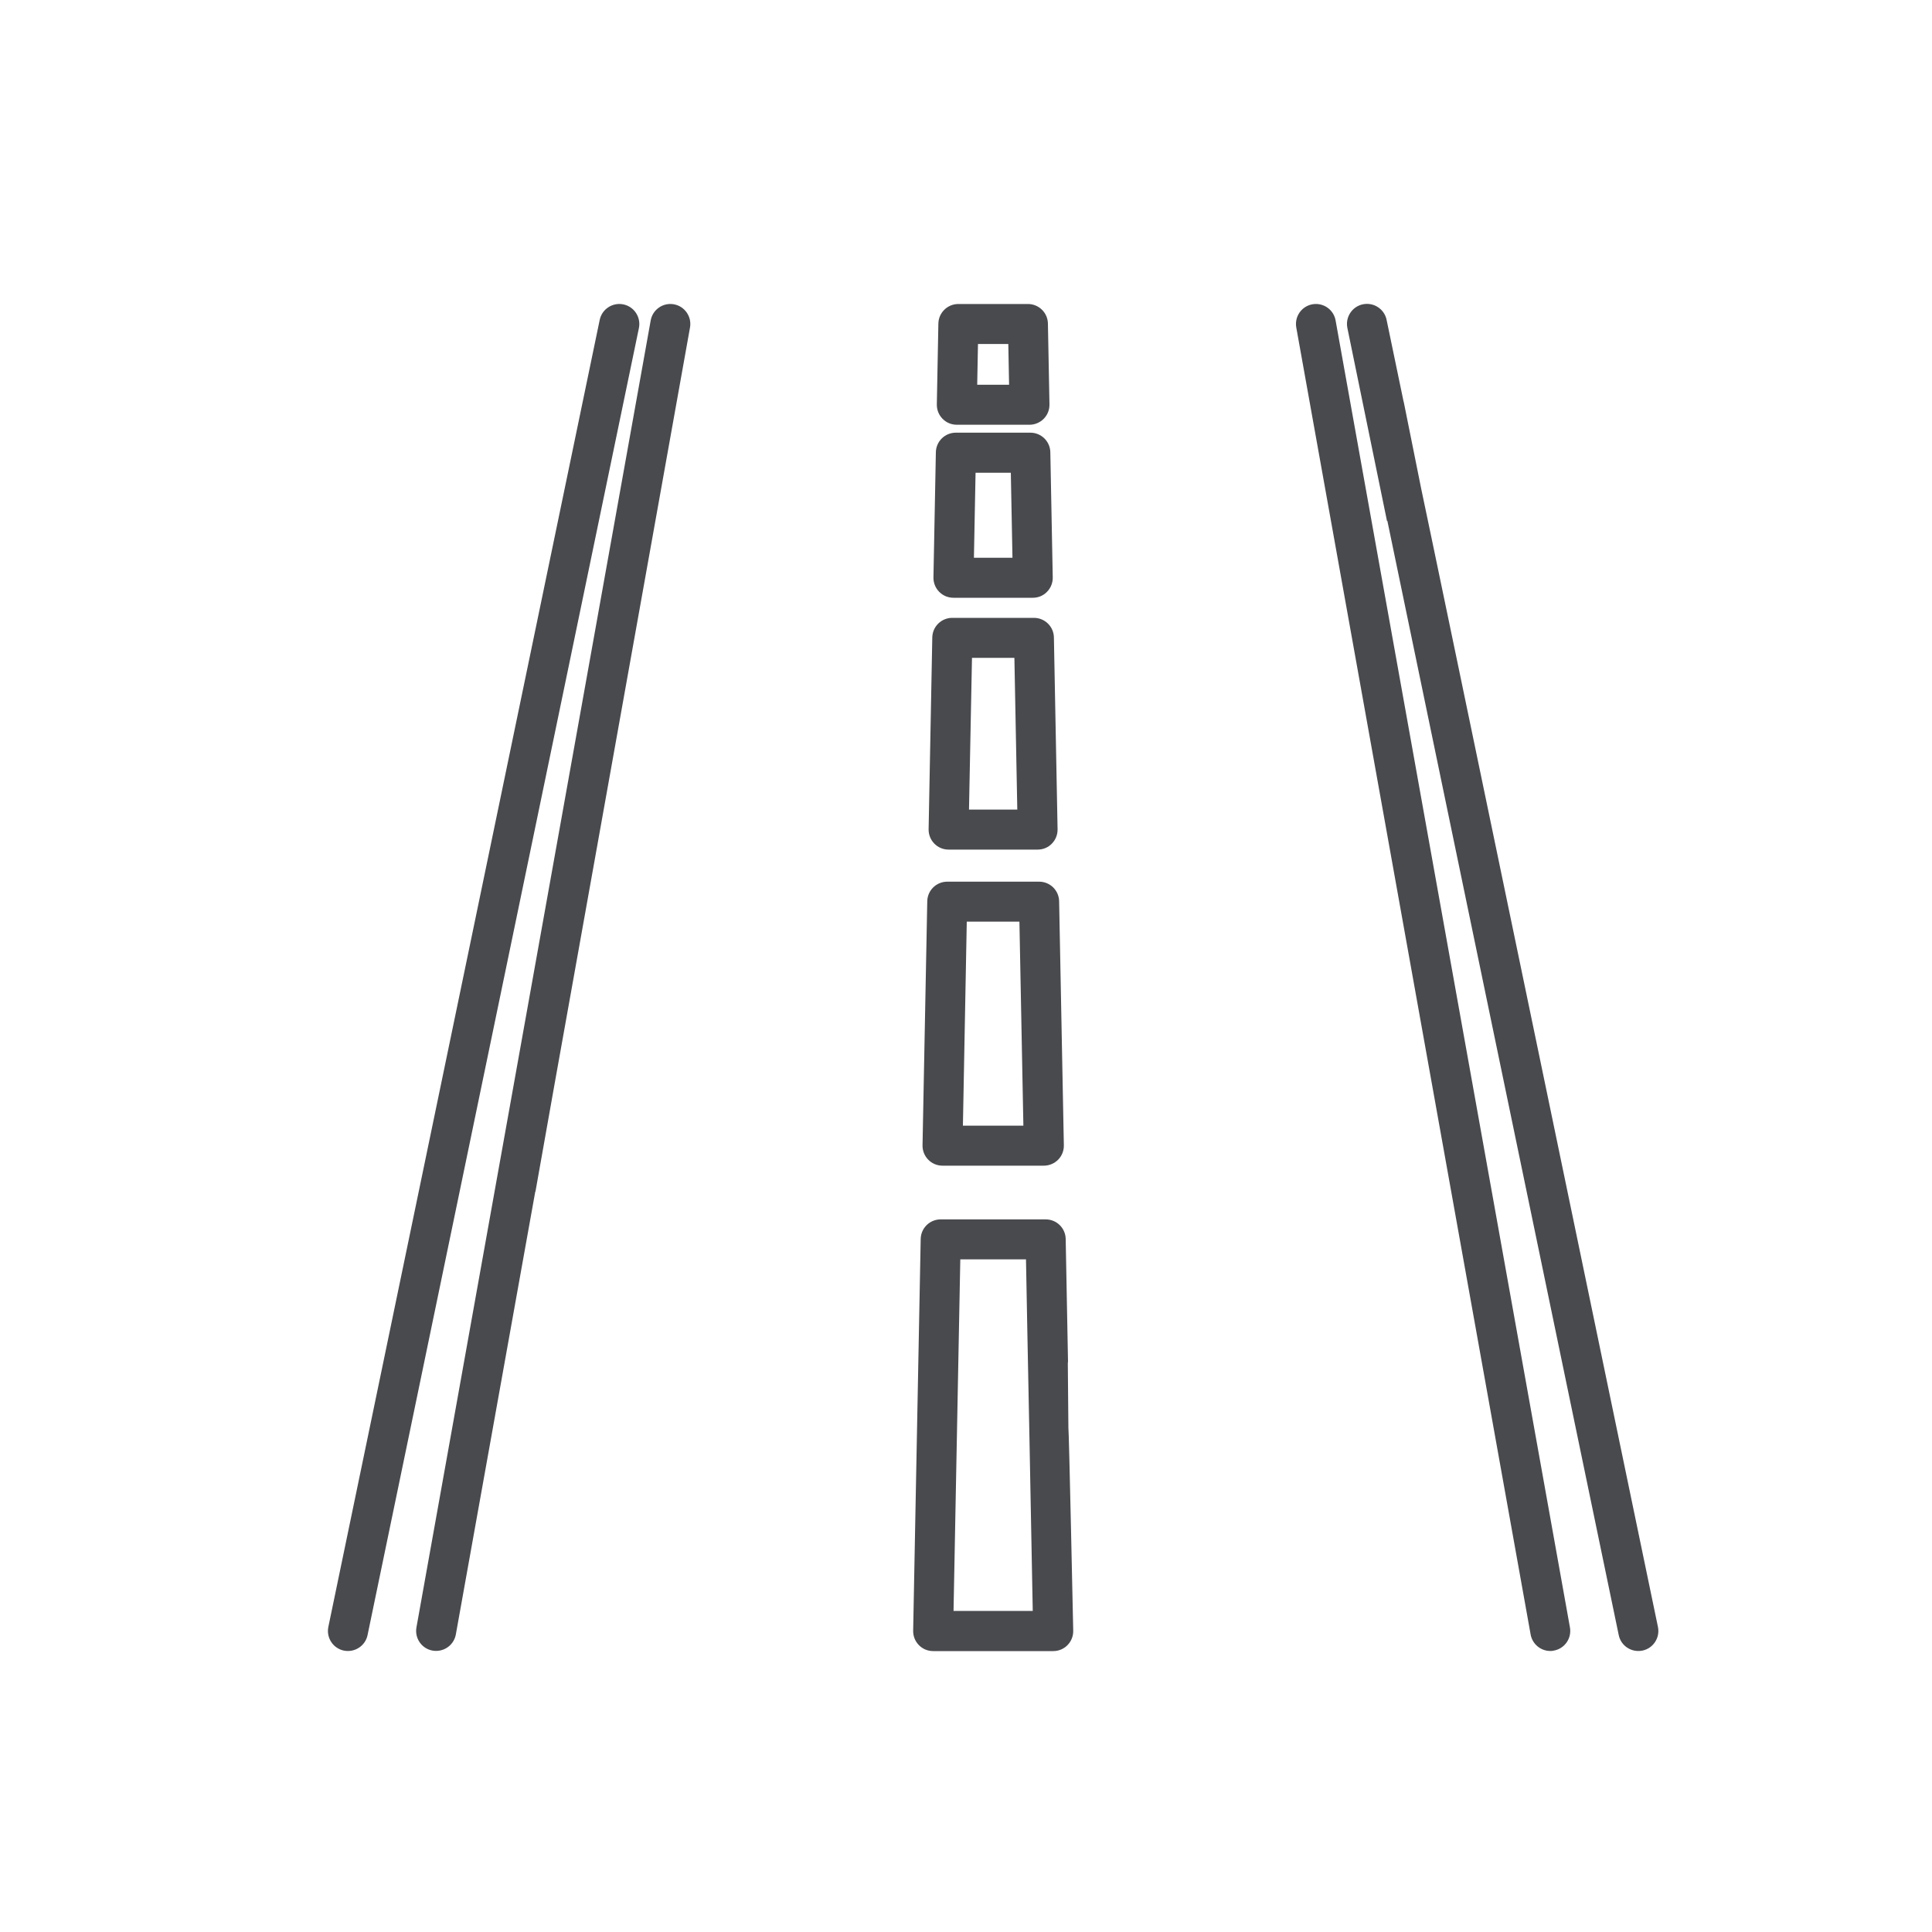
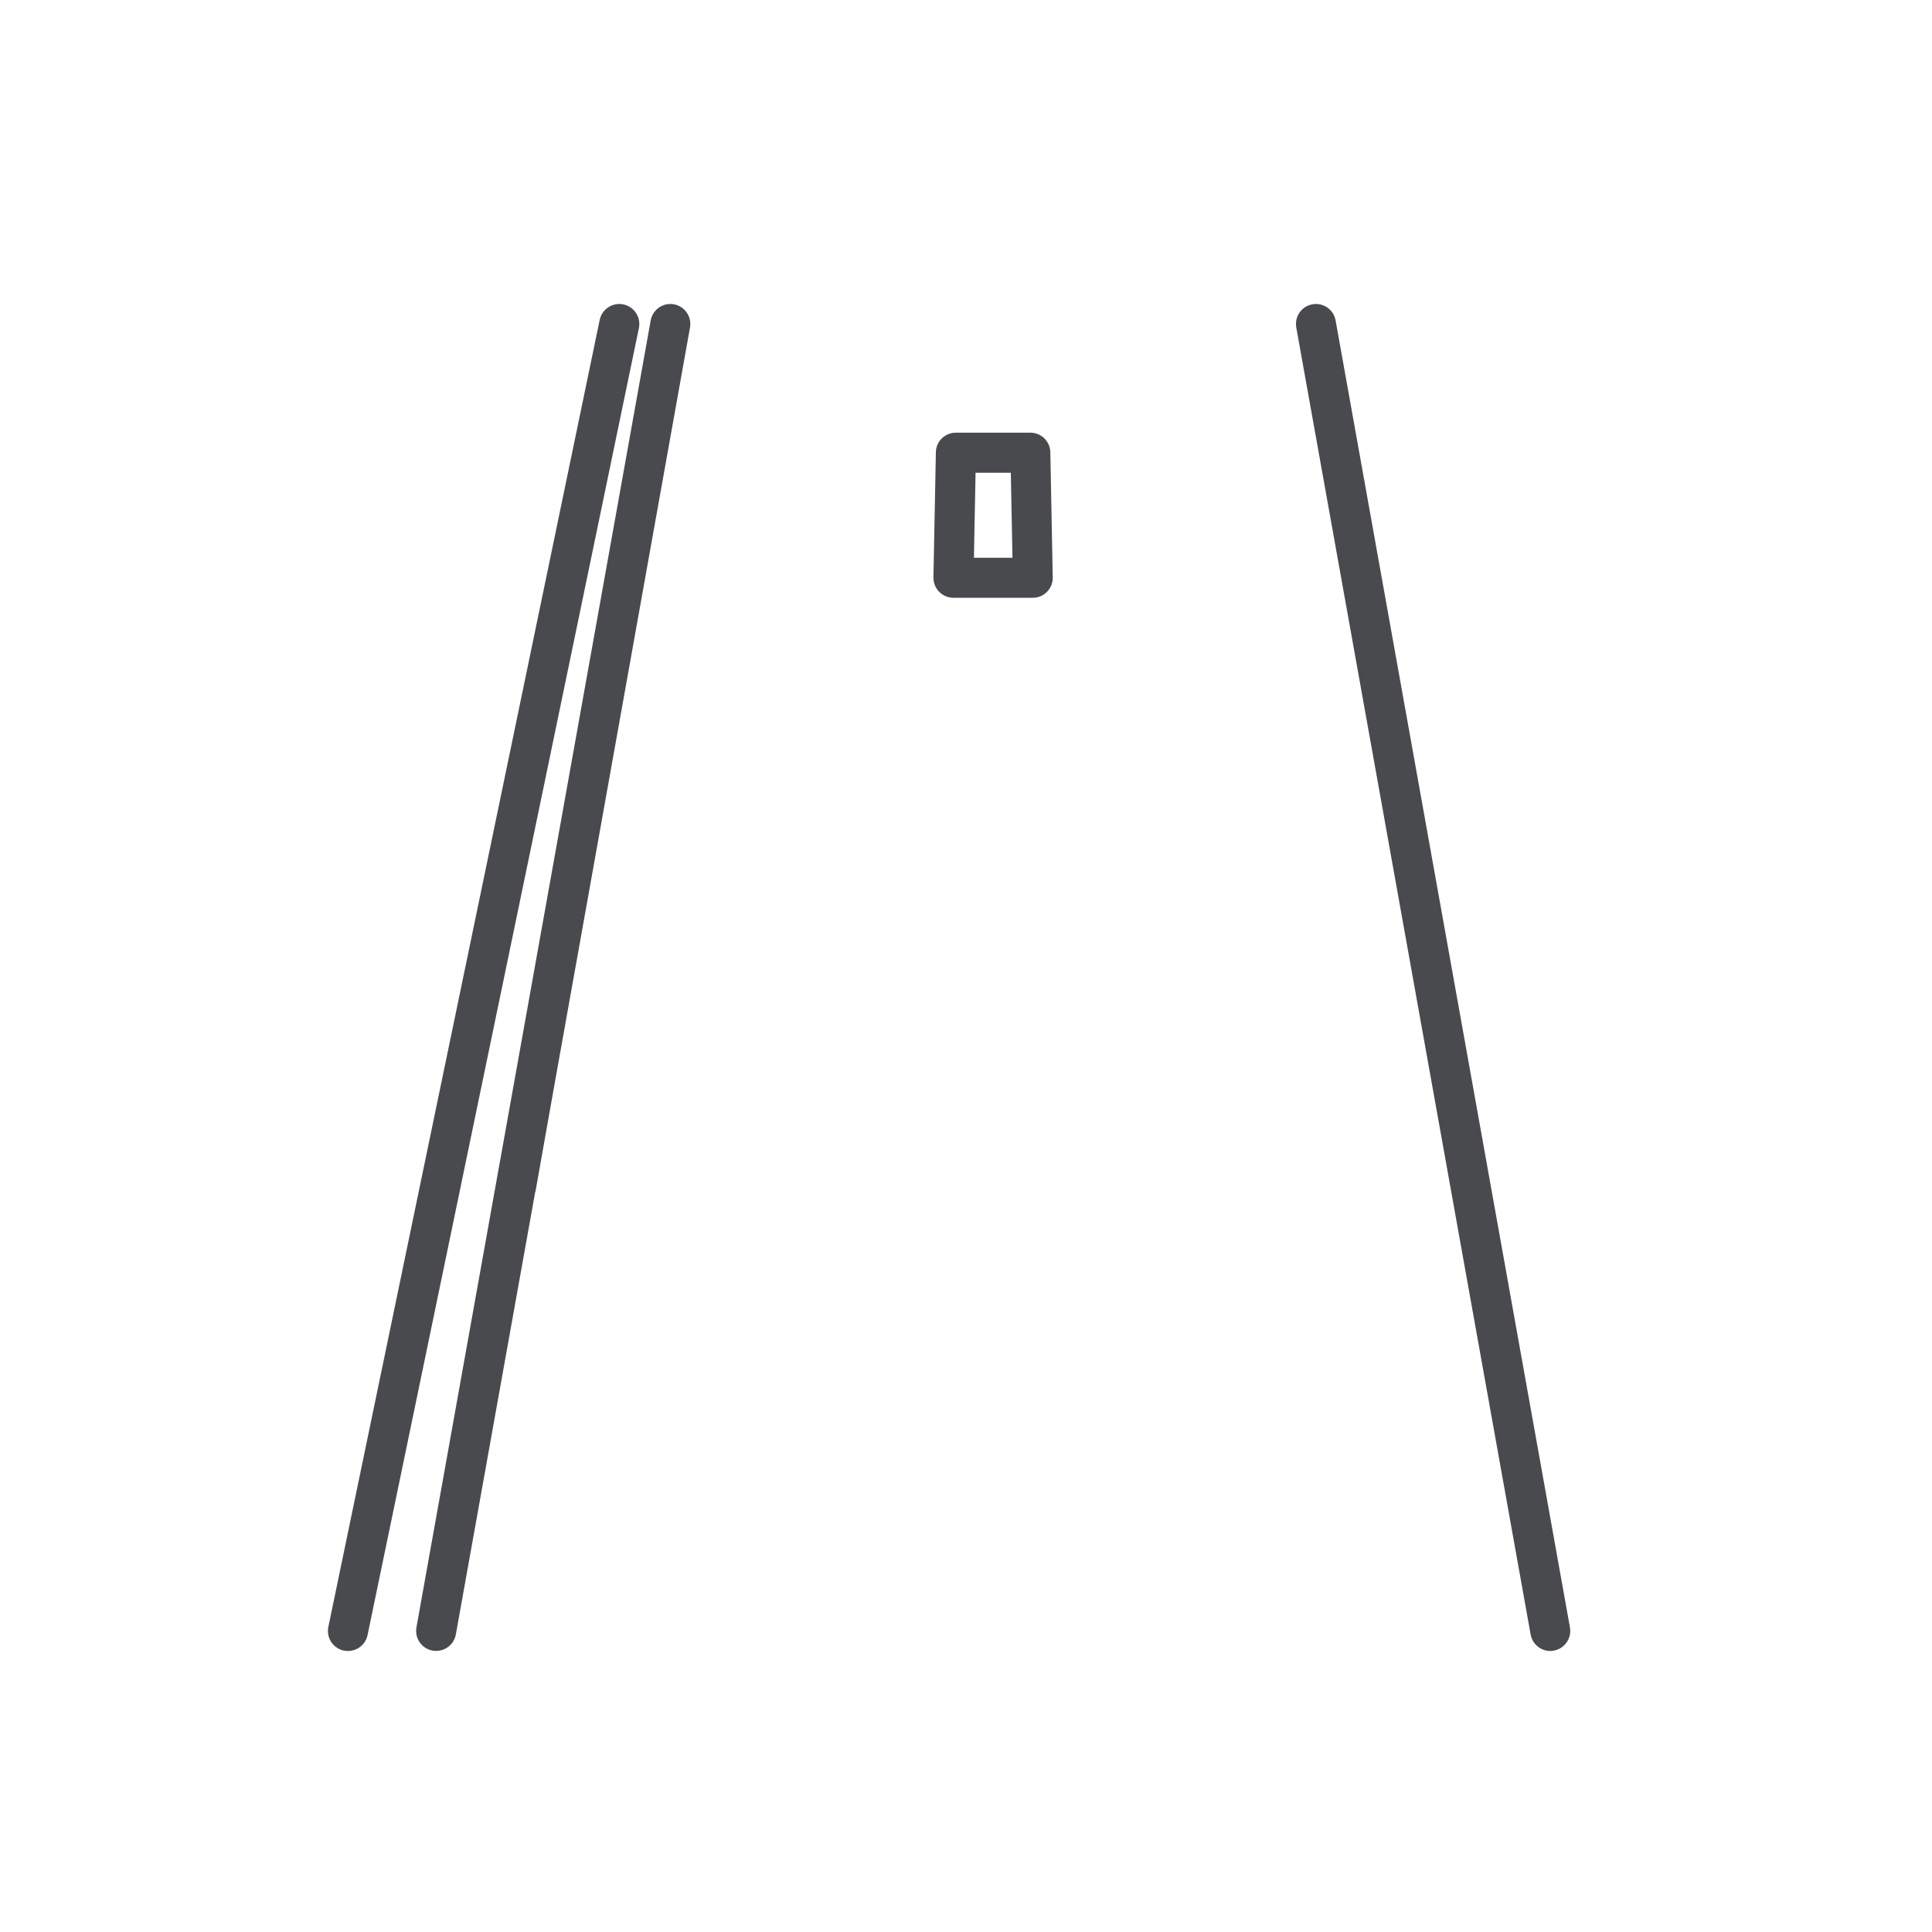
<svg xmlns="http://www.w3.org/2000/svg" version="1.1" x="0px" y="0px" viewBox="0 0 200 200" style="enable-background:new 0 0 200 200;" xml:space="preserve">
  <g id="Layer_1">
</g>
  <g id="Layer_4">
    <path style="fill:#494A4E;" d="M36.02,170.91c-0.14,0-0.28-0.01-0.42-0.04c-1.12-0.23-1.84-1.33-1.61-2.45l28.09-135.3   c0.23-1.12,1.33-1.84,2.45-1.61c1.12,0.23,1.84,1.33,1.61,2.45l-28.09,135.3C37.85,170.24,36.98,170.91,36.02,170.91z" />
    <path style="fill:#494A4E;" d="M160.49,170.91c-0.98,0-1.86-0.7-2.04-1.71L134.19,33.9c-0.2-1.13,0.55-2.2,1.67-2.4   c1.13-0.2,2.2,0.55,2.4,1.67l24.26,135.3c0.2,1.13-0.55,2.2-1.67,2.4C160.73,170.9,160.61,170.91,160.49,170.91z" />
-     <path style="fill:#494A4E;" d="M107.42,87.95H98.2c-0.56,0-1.09-0.22-1.48-0.62c-0.39-0.4-0.6-0.93-0.59-1.49l0.38-19.85   c0.02-1.13,0.94-2.03,2.07-2.03h8.45c1.13,0,2.05,0.9,2.07,2.03l0.38,19.85c0.01,0.56-0.2,1.09-0.59,1.49   C108.51,87.73,107.98,87.95,107.42,87.95z M100.31,83.81h5l-0.3-15.71h-4.39L100.31,83.81z" />
-     <path style="fill:#494A4E;" d="M110.6,147.8l-0.06-6.67c0.01-0.07,0.02-0.13,0.02-0.2l-0.24-12.67c-0.02-1.13-0.94-2.03-2.07-2.03   H97.38c-1.13,0-2.05,0.9-2.07,2.03l-0.78,40.55c-0.01,0.56,0.2,1.09,0.59,1.49c0.39,0.4,0.92,0.62,1.48,0.62h12.43   c0.56,0,1.09-0.22,1.48-0.62c0.39-0.4,0.6-0.93,0.59-1.49C111.1,168.8,110.66,147.98,110.6,147.8z M98.71,166.77l0.7-36.4h6.8   l0.15,7.99l0,0l0.2,10.08c0,0,0,0,0,0l0.35,18.32H98.71z" />
-     <path style="fill:#494A4E;" d="M106.57,43.97h-7.52c-0.56,0-1.09-0.22-1.48-0.62c-0.39-0.4-0.6-0.93-0.59-1.49l0.16-8.36   c0.02-1.13,0.94-2.03,2.07-2.03h7.2c1.13,0,2.05,0.9,2.07,2.03l0.16,8.36c0.01,0.56-0.2,1.09-0.59,1.49   C107.66,43.74,107.13,43.97,106.57,43.97z M101.16,39.83h3.3l-0.08-4.22h-3.14L101.16,39.83z" />
    <path style="fill:#494A4E;" d="M106.92,61.88H98.7c-0.56,0-1.09-0.22-1.48-0.62c-0.39-0.4-0.6-0.93-0.59-1.49l0.25-12.95   c0.02-1.13,0.94-2.03,2.07-2.03h7.71c1.13,0,2.05,0.9,2.07,2.03l0.25,12.95c0.01,0.56-0.2,1.09-0.59,1.49   C108.01,61.66,107.48,61.88,106.92,61.88z M100.82,57.74h3.99l-0.17-8.8h-3.65L100.82,57.74z" />
-     <path style="fill:#494A4E;" d="M108.05,120.67H97.57c-0.56,0-1.09-0.22-1.48-0.62s-0.6-0.93-0.59-1.49l0.49-25.26   c0.02-1.13,0.94-2.03,2.07-2.03h9.51c1.13,0,2.05,0.9,2.07,2.03l0.49,25.26c0.01,0.56-0.2,1.09-0.59,1.49   C109.14,120.45,108.61,120.67,108.05,120.67z M99.68,116.53h6.26l-0.41-21.12h-5.45L99.68,116.53z" />
-     <path style="fill:#494A4E;" d="M171.63,168.42c0,0-24.44-117.66-24.5-117.79l-1.82-9.05l-0.01,0l-1.76-8.47   c-0.23-1.12-1.33-1.84-2.45-1.61c-1.12,0.23-1.84,1.33-1.61,2.45l4.1,19.98l0.04-0.01l23.95,115.34c0.2,0.98,1.06,1.65,2.03,1.65   c0.14,0,0.28-0.01,0.42-0.04C171.14,170.64,171.86,169.54,171.63,168.42z" />
    <path style="fill:#494A4E;" d="M69.76,31.5c-1.13-0.2-2.2,0.55-2.4,1.67l-15.53,86.65c0,0.02-0.01,0.03-0.01,0.05l-8.71,48.6   c-0.2,1.13,0.55,2.2,1.67,2.4c0.12,0.02,0.25,0.03,0.37,0.03c0.98,0,1.86-0.7,2.04-1.71l8.22-45.83l0.02,0c0,0,1.96-11,1.97-11.09   L71.43,33.9C71.63,32.78,70.88,31.7,69.76,31.5z" />
    <g>
	</g>
    <g>
	</g>
    <g>
	</g>
    <g>
	</g>
    <g>
	</g>
    <g>
	</g>
  </g>
</svg>